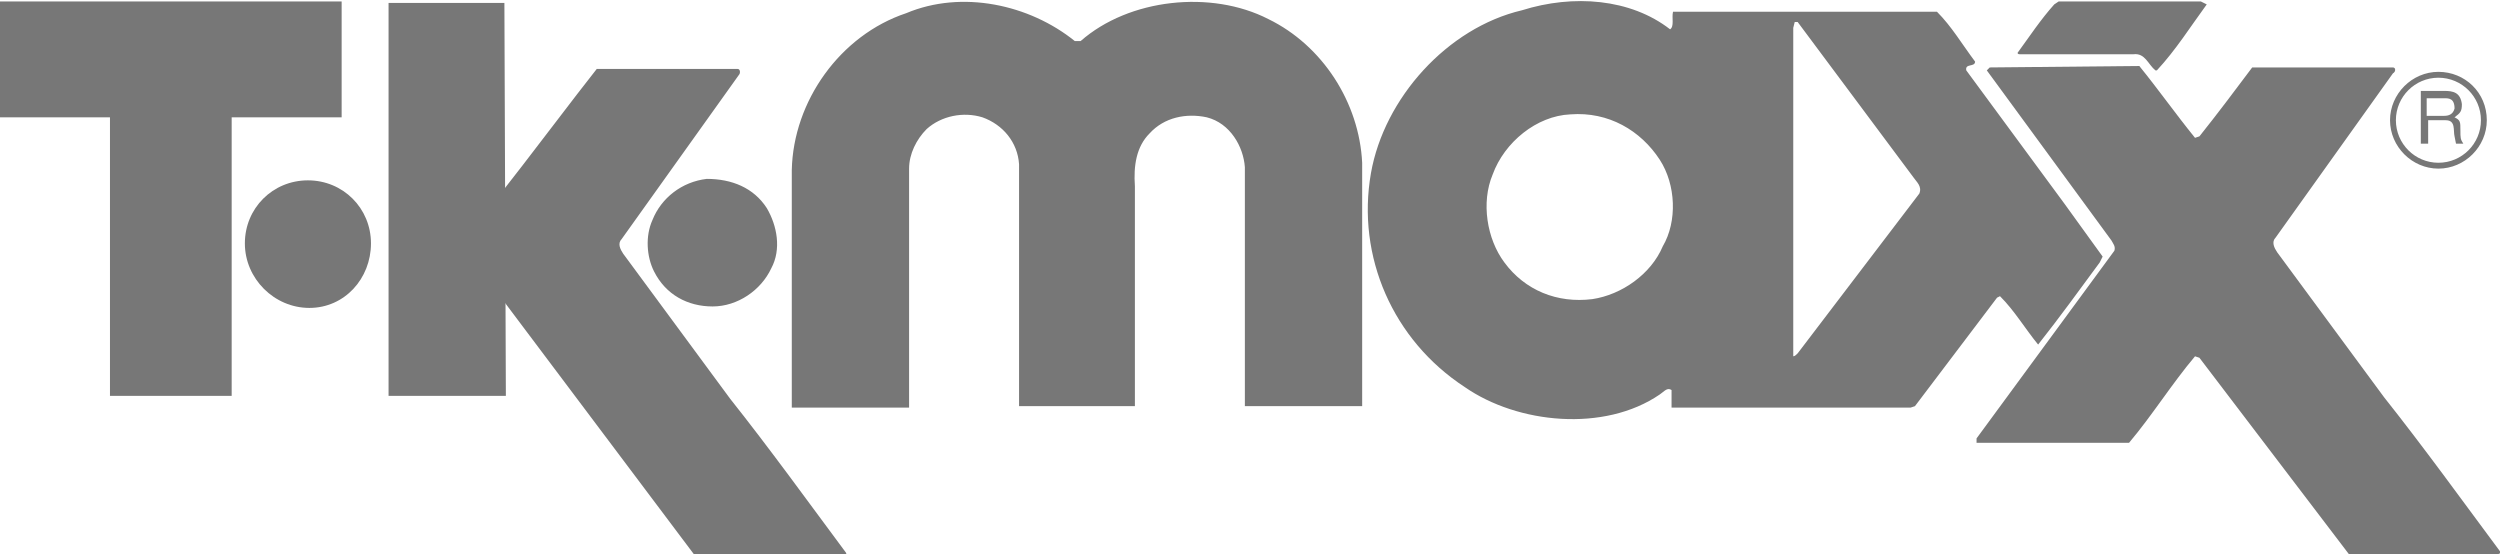
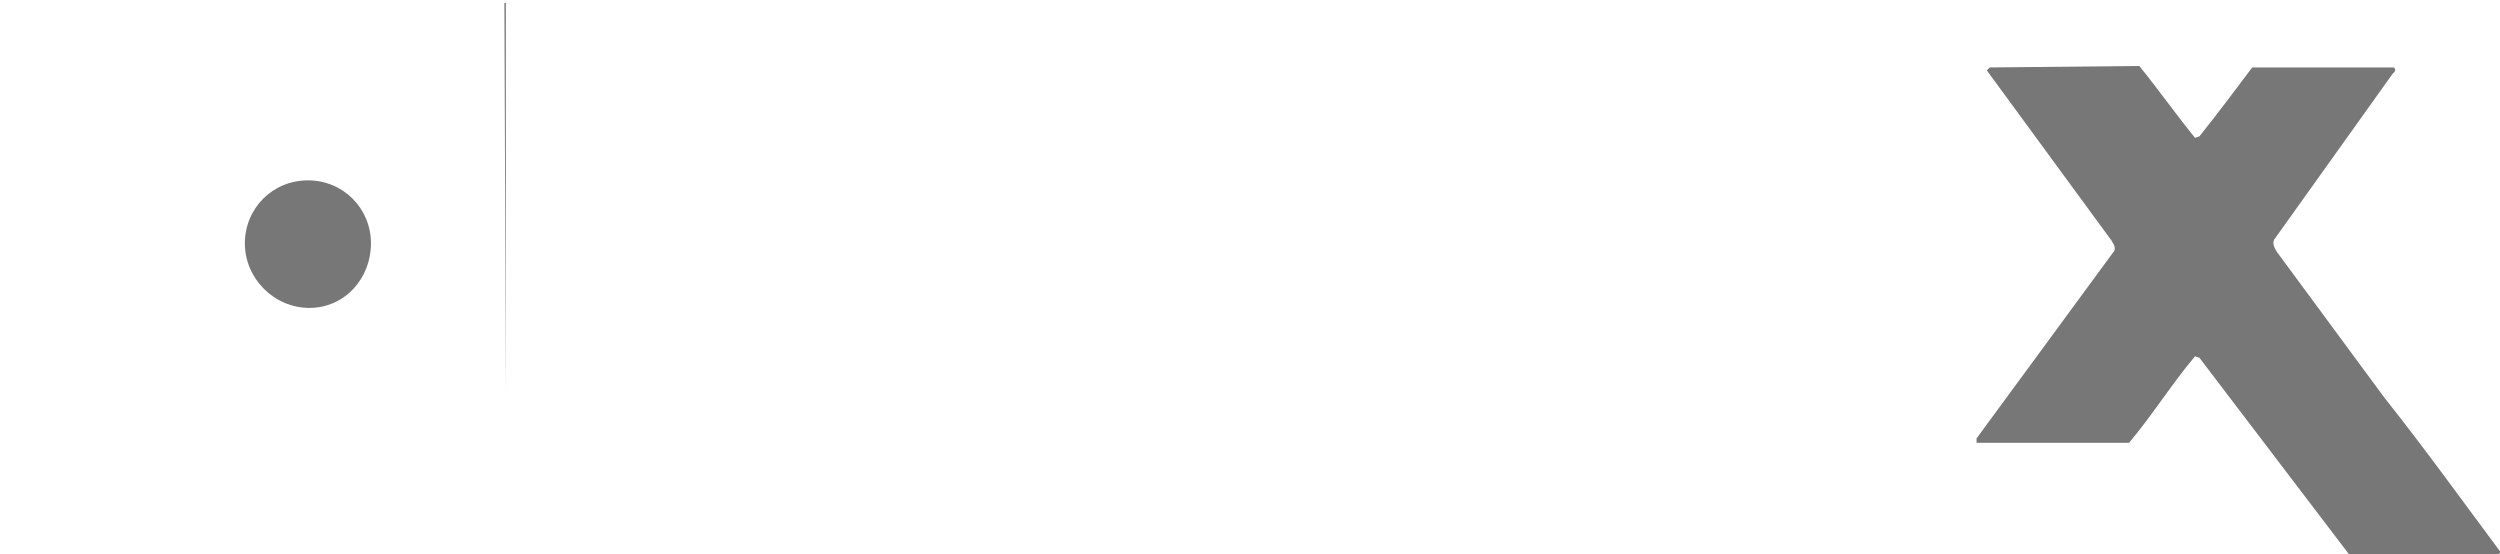
<svg xmlns="http://www.w3.org/2000/svg" version="1.1" id="Layer_1" x="0px" y="0px" viewBox="0 0 170.5 37.8" style="enable-background:new 0 0 170.5 37.8;" xml:space="preserve">
  <style type="text/css">
	.st0{fill:#777777;}
</style>
-   <path class="st0" d="M52.3,14.2c0.7,1.2,1,2.8,0.3,4.1c-0.7,1.5-2.3,2.6-4,2.6c-1.7,0-3.2-0.8-4-2.4c-0.5-1-0.6-2.4-0.1-3.5  c0.6-1.5,2-2.6,3.7-2.8C49.9,12.2,51.4,12.8,52.3,14.2 M73.3,2.8l0.4,0c3.3-2.9,8.9-3.5,12.8-1.5c3.7,1.8,6.2,5.7,6.4,9.8l0,16.6h-8  l0-16.3c-0.1-1.4-1-3-2.6-3.4c-1.4-0.3-2.9,0-3.9,1.1c-0.9,0.9-1.1,2.2-1,3.6v15h-7.9l0-16.5c-0.1-1.5-1.1-2.7-2.5-3.2  c-1.3-0.4-2.8-0.1-3.8,0.8c-0.7,0.7-1.2,1.7-1.2,2.7v16.3h-8l0-16.2c0.1-4.7,3.3-9.2,7.8-10.7C65.6-0.7,70.2,0.3,73.3,2.8 M113.9,2  c0.3-0.2,0.1-0.8,0.2-1.2h18c1,1,1.7,2.2,2.6,3.4c0,0.4-0.7,0.1-0.6,0.6l6.7,9.1l2.6,3.6l-0.2,0.4c-1.4,1.9-2.7,3.7-4.2,5.6H139  c-0.9-1.1-1.6-2.3-2.6-3.3l-0.2,0.1l-5.6,7.4l-0.3,0.1H114v-1.2c-0.3-0.2-0.5,0.1-0.8,0.3c-3.8,2.6-9.7,2-13.3-0.5  c-4.9-3.2-7.4-8.9-6.4-14.6c0.9-5.1,5.2-9.9,10.3-11.1C107.3-0.4,111.2-0.1,113.9,2 M113.2,10.9c-1.3-2-3.5-3.3-6.1-3.1  c-2.3,0.1-4.5,1.9-5.3,4.1c-0.8,1.9-0.4,4.4,0.8,6c1.4,1.9,3.6,2.8,6,2.5c2-0.3,4-1.7,4.8-3.6C114.4,15.1,114.3,12.6,113.2,10.9   M130.5,12.1l-7.9-10.6l-0.2,0l-0.1,0.4v22.4c0.1,0,0.2-0.1,0.3-0.2l8.3-10.9C131.1,12.7,130.7,12.4,130.5,12.1 M150.5,0.3  c-1.1,1.5-2.1,3.1-3.4,4.5H147c-0.5-0.4-0.7-1.2-1.5-1.1l-7.7,0c-0.1,0-0.2,0-0.2-0.1c0.8-1.1,1.6-2.3,2.5-3.3l0.3-0.2h9.7  L150.5,0.3L150.5,0.3z M23.3,8h-7.5l0,19H7.5V8L0,8V0.1h23.3V8z" />
-   <path class="st0" d="M145.9,4.5c1.3,1.6,2.5,3.3,3.8,4.9l0.3-0.1c1.2-1.5,2.4-3.1,3.6-4.7l9.6,0c0.2,0,0.2,0.3,0,0.4l-8,11.2  c-0.3,0.3-0.1,0.7,0.1,1l7.3,9.9c2.7,3.4,5.3,7,7.9,10.5c0.1,0.2-0.2,0.2-0.3,0.2l-10,0L150,24.4l-0.3-0.1c-1.6,1.9-2.9,4-4.5,5.9  h-10.4v-0.3l9.4-12.8c0.1-0.3-0.1-0.5-0.2-0.7l-8.5-11.6l0.2-0.2L145.9,4.5L145.9,4.5z M16.7,16.6c0-2.4,1.9-4.3,4.3-4.3  s4.3,1.9,4.3,4.3S23.5,21,21.1,21C18.7,21,16.7,19,16.7,16.6 M34.4,0.2L34.5,27h-8V0.2H34.4z" />
-   <path class="st0" d="M34.3,13c1.2-1.5,5.2-6.8,6.4-8.3l9.6,0c0.2,0,0.2,0.3,0.1,0.4l-8,11.2c-0.3,0.3-0.1,0.7,0.1,1l7.3,9.9  c2.7,3.4,5.3,7,7.9,10.5c0.1,0.2-0.2,0.2-0.3,0.2l-10,0l-13-17.3L34.3,13L34.3,13z M169.6,8.2c0,1.8-1.5,3.3-3.3,3.3  c-1.8,0-3.3-1.5-3.3-3.3c0-1.8,1.5-3.3,3.3-3.3C168.1,4.9,169.6,6.3,169.6,8.2 M169.2,8.2c0-1.6-1.3-2.9-2.9-2.9  c-1.6,0-2.9,1.3-2.9,2.9c0,1.6,1.3,2.9,2.9,2.9C167.9,11.1,169.2,9.8,169.2,8.2" />
-   <path class="st0" d="M165.1,9.9V6.2h1.6c0.6,0,1.1,0.1,1.2,0.9c0,0.5-0.1,0.6-0.5,0.9c0.4,0.2,0.4,0.3,0.4,0.9c0,0.5,0,0.6,0.2,0.9  h-0.5l-0.1-0.5c-0.1-0.4,0.1-1.1-0.6-1.1h-1.2v1.6H165.1z M166.7,6.7h-1.2v1.2h1.2c0.3,0,0.6-0.1,0.7-0.5  C167.4,6.7,167,6.7,166.7,6.7" />
+   <path class="st0" d="M145.9,4.5c1.3,1.6,2.5,3.3,3.8,4.9l0.3-0.1c1.2-1.5,2.4-3.1,3.6-4.7l9.6,0c0.2,0,0.2,0.3,0,0.4l-8,11.2  c-0.3,0.3-0.1,0.7,0.1,1l7.3,9.9c2.7,3.4,5.3,7,7.9,10.5c0.1,0.2-0.2,0.2-0.3,0.2l-10,0L150,24.4l-0.3-0.1c-1.6,1.9-2.9,4-4.5,5.9  h-10.4v-0.3l9.4-12.8c0.1-0.3-0.1-0.5-0.2-0.7l-8.5-11.6l0.2-0.2L145.9,4.5L145.9,4.5z M16.7,16.6c0-2.4,1.9-4.3,4.3-4.3  s4.3,1.9,4.3,4.3S23.5,21,21.1,21C18.7,21,16.7,19,16.7,16.6 M34.4,0.2L34.5,27V0.2H34.4z" />
</svg>